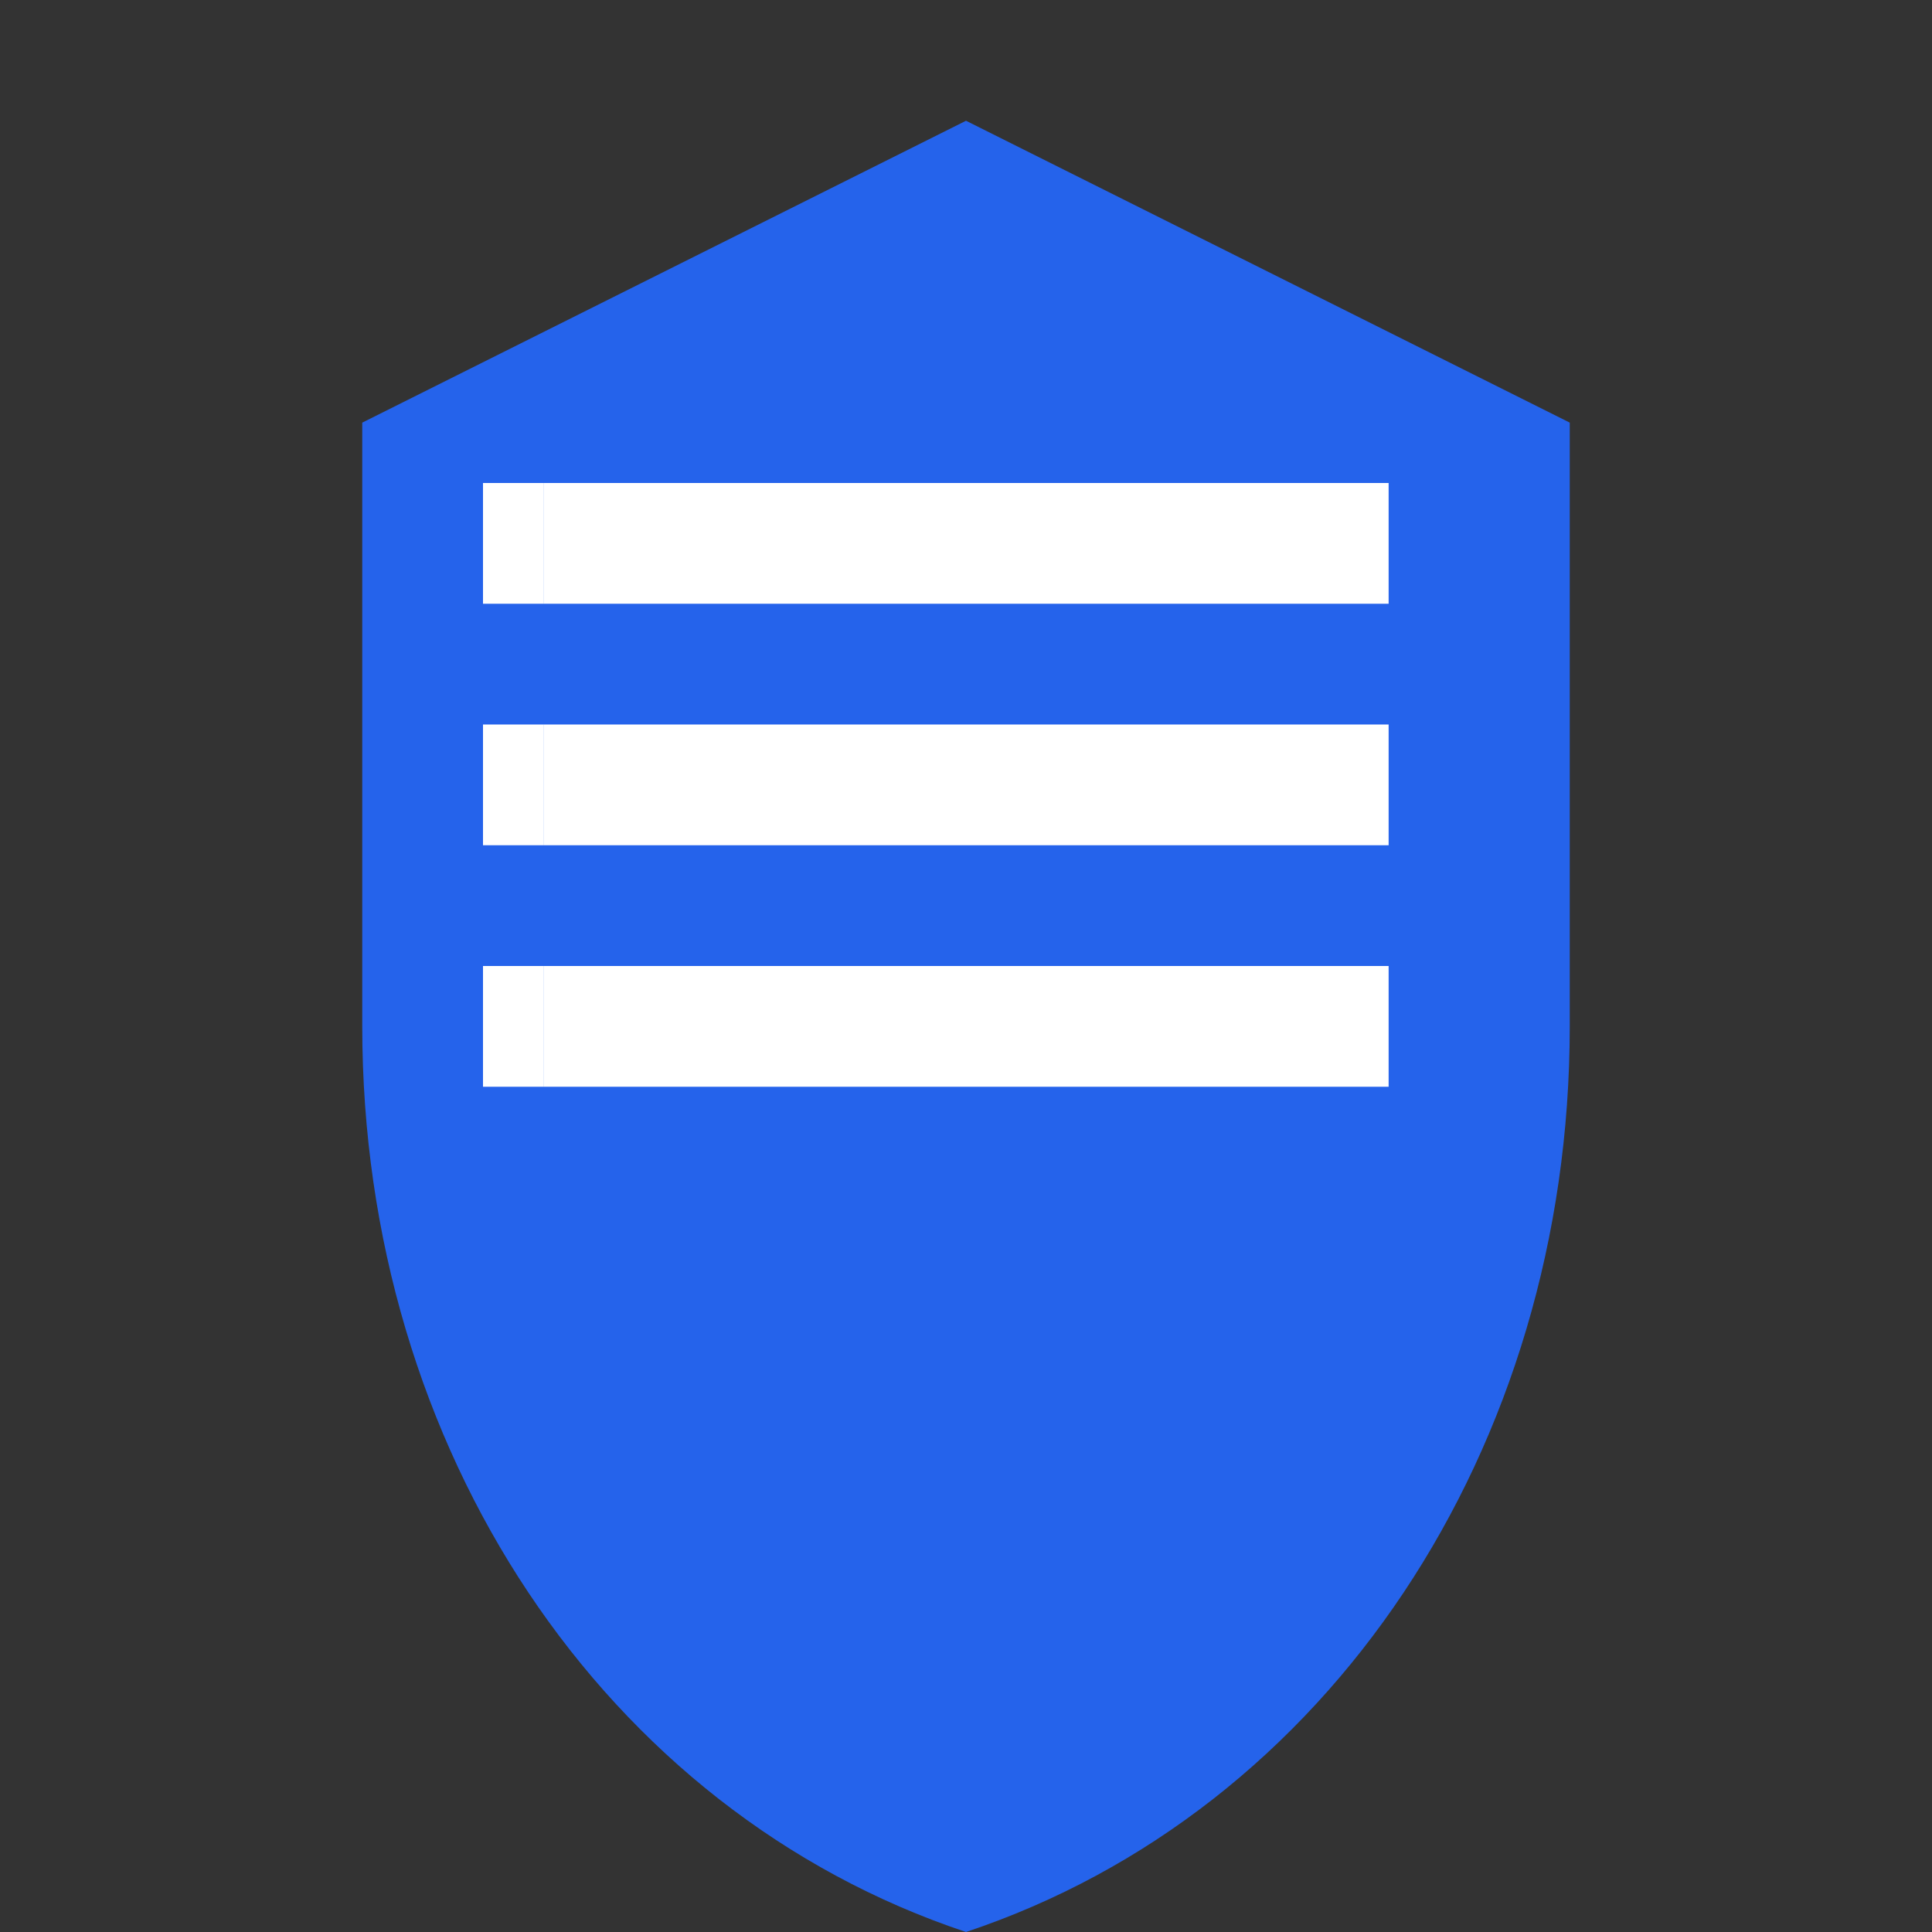
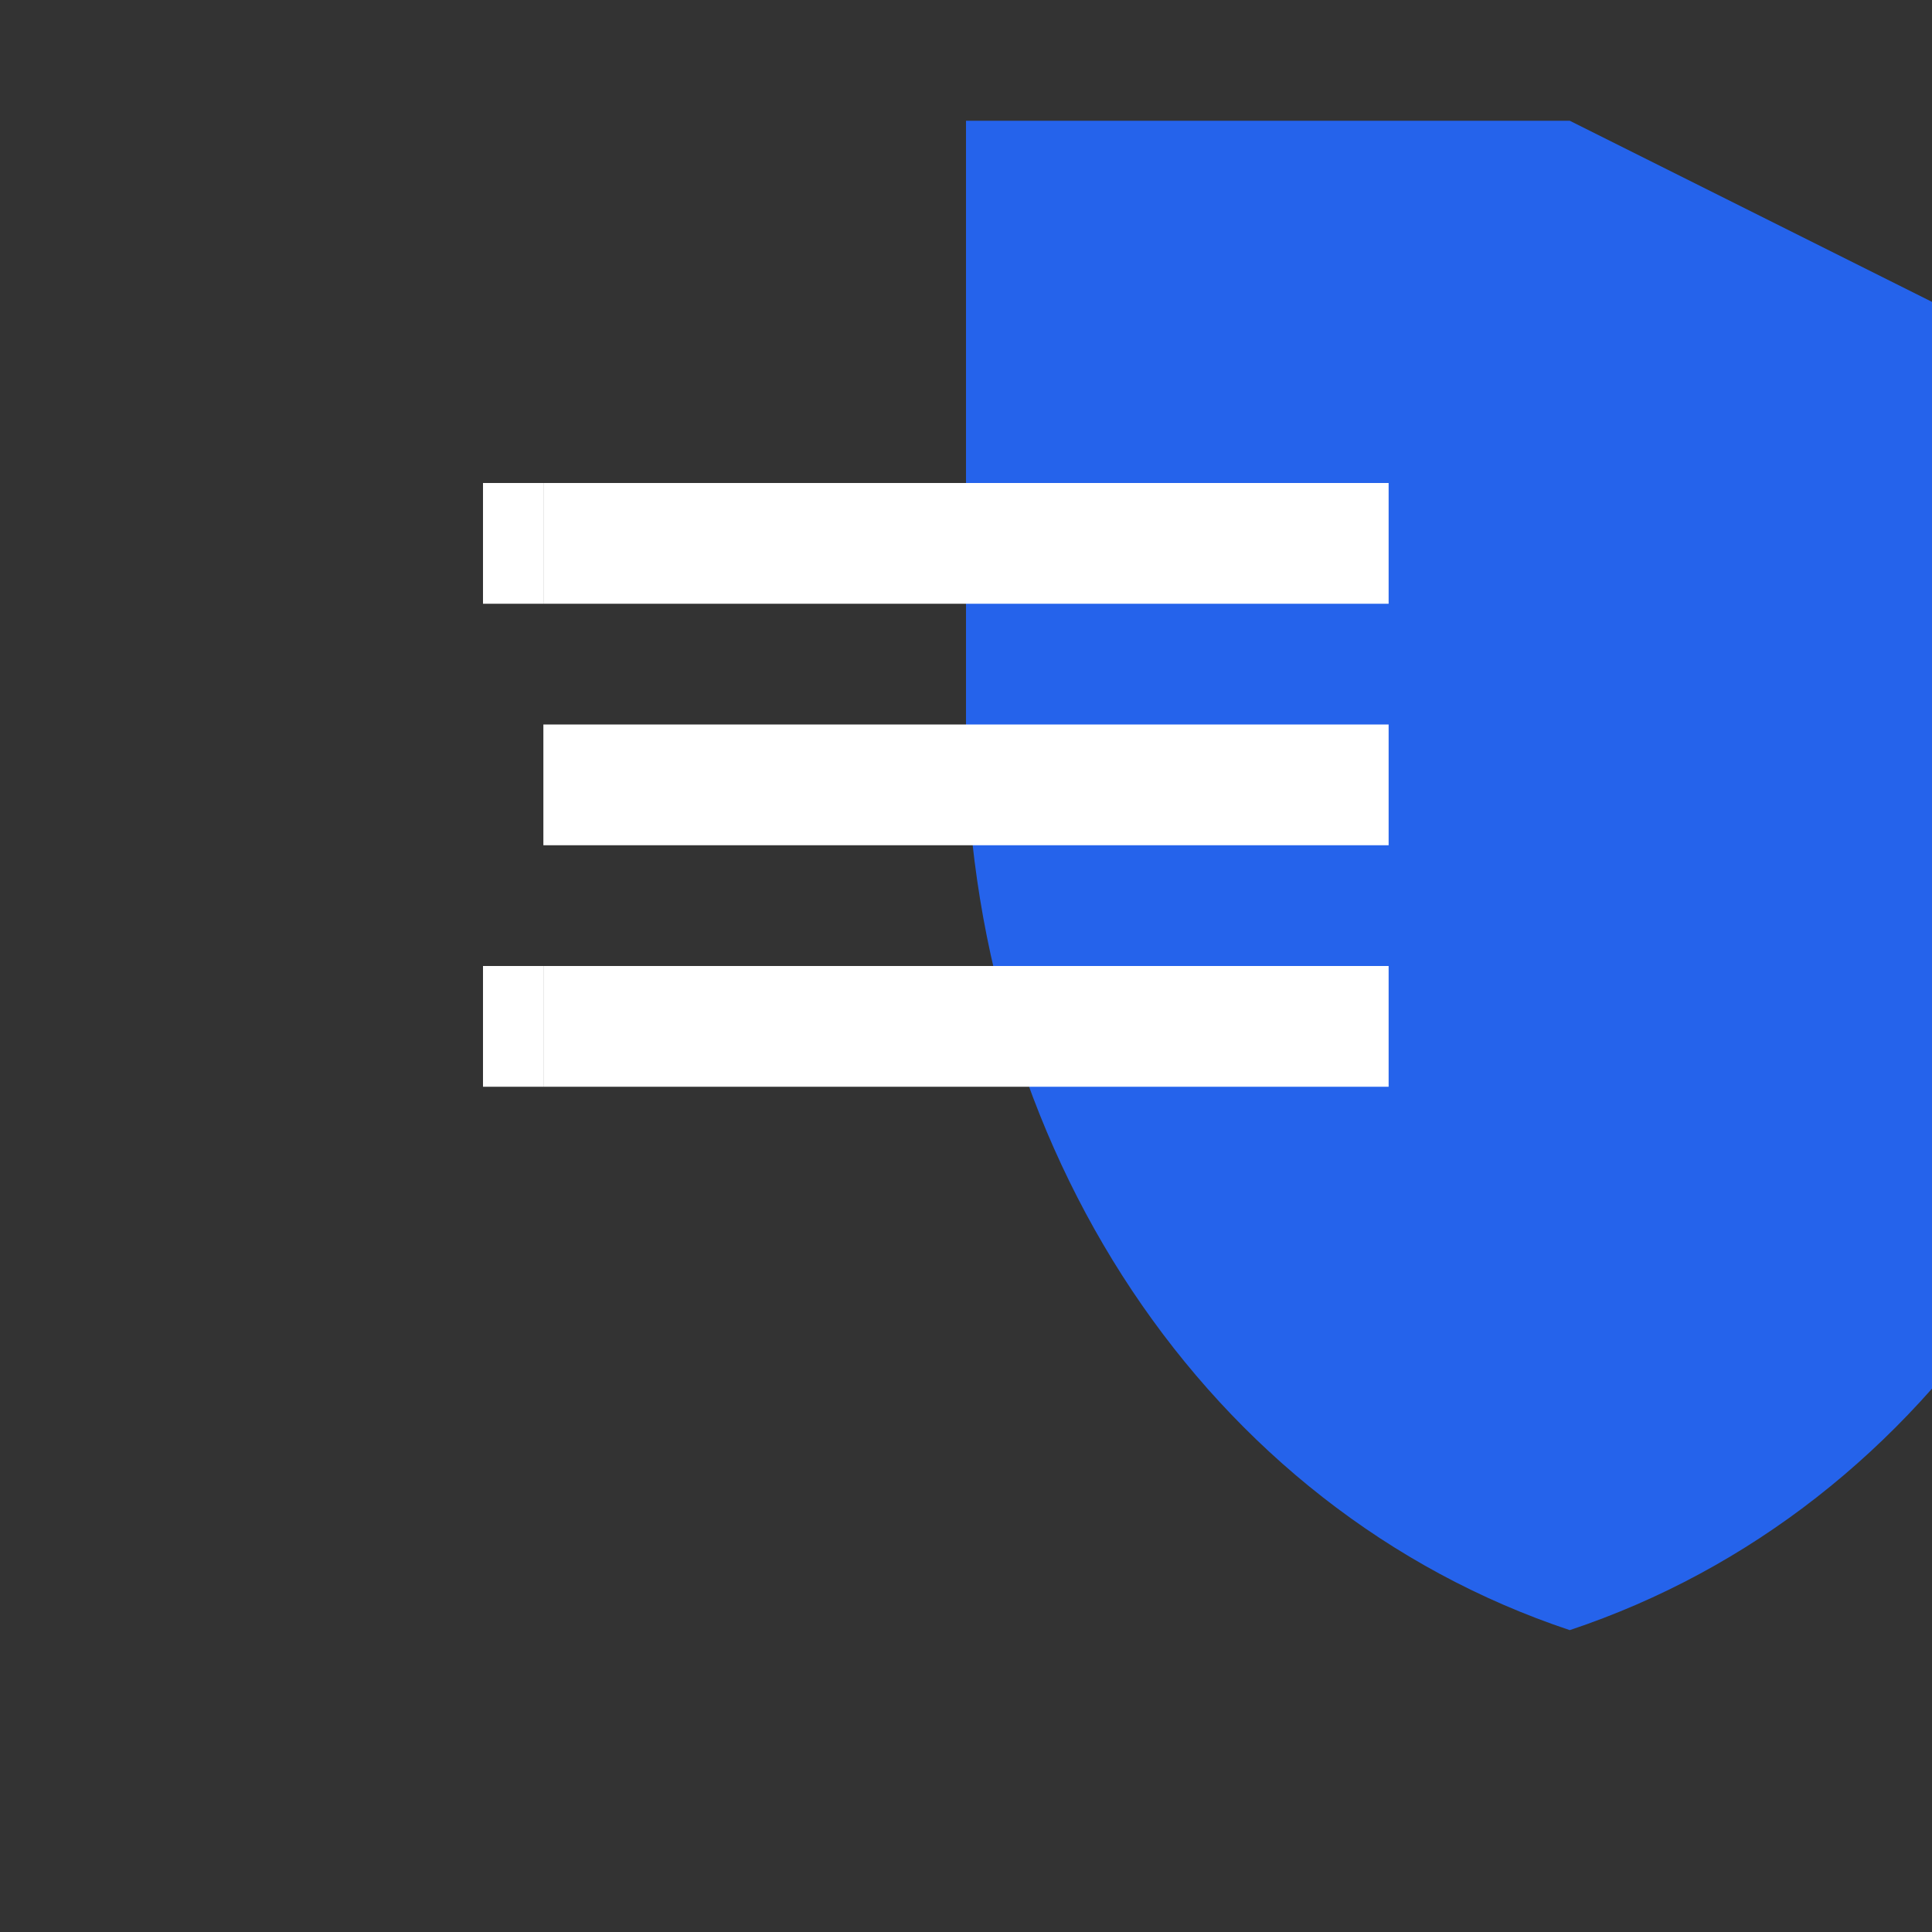
<svg xmlns="http://www.w3.org/2000/svg" width="32" height="32" viewBox="0 0 32 32">
  <rect x="0" y="0" width="32" height="32" fill="#333333" stroke="none" />
-   <path d="M16 2L6 7v10c0 7 4 13 10 15 6-2 10-8 10-15V7l-10-5z" fill="#2563eb" />
+   <path d="M16 2v10c0 7 4 13 10 15 6-2 10-8 10-15V7l-10-5z" fill="#2563eb" />
  <rect x="9" y="8" width="14" height="2" fill="white" />
  <rect x="9" y="12" width="14" height="2" fill="white" />
  <rect x="9" y="16" width="14" height="2" fill="white" />
  <rect x="8" y="8" width="1" height="2" fill="white" />
-   <rect x="8" y="12" width="1" height="2" fill="white" />
  <rect x="8" y="16" width="1" height="2" fill="white" />
</svg>